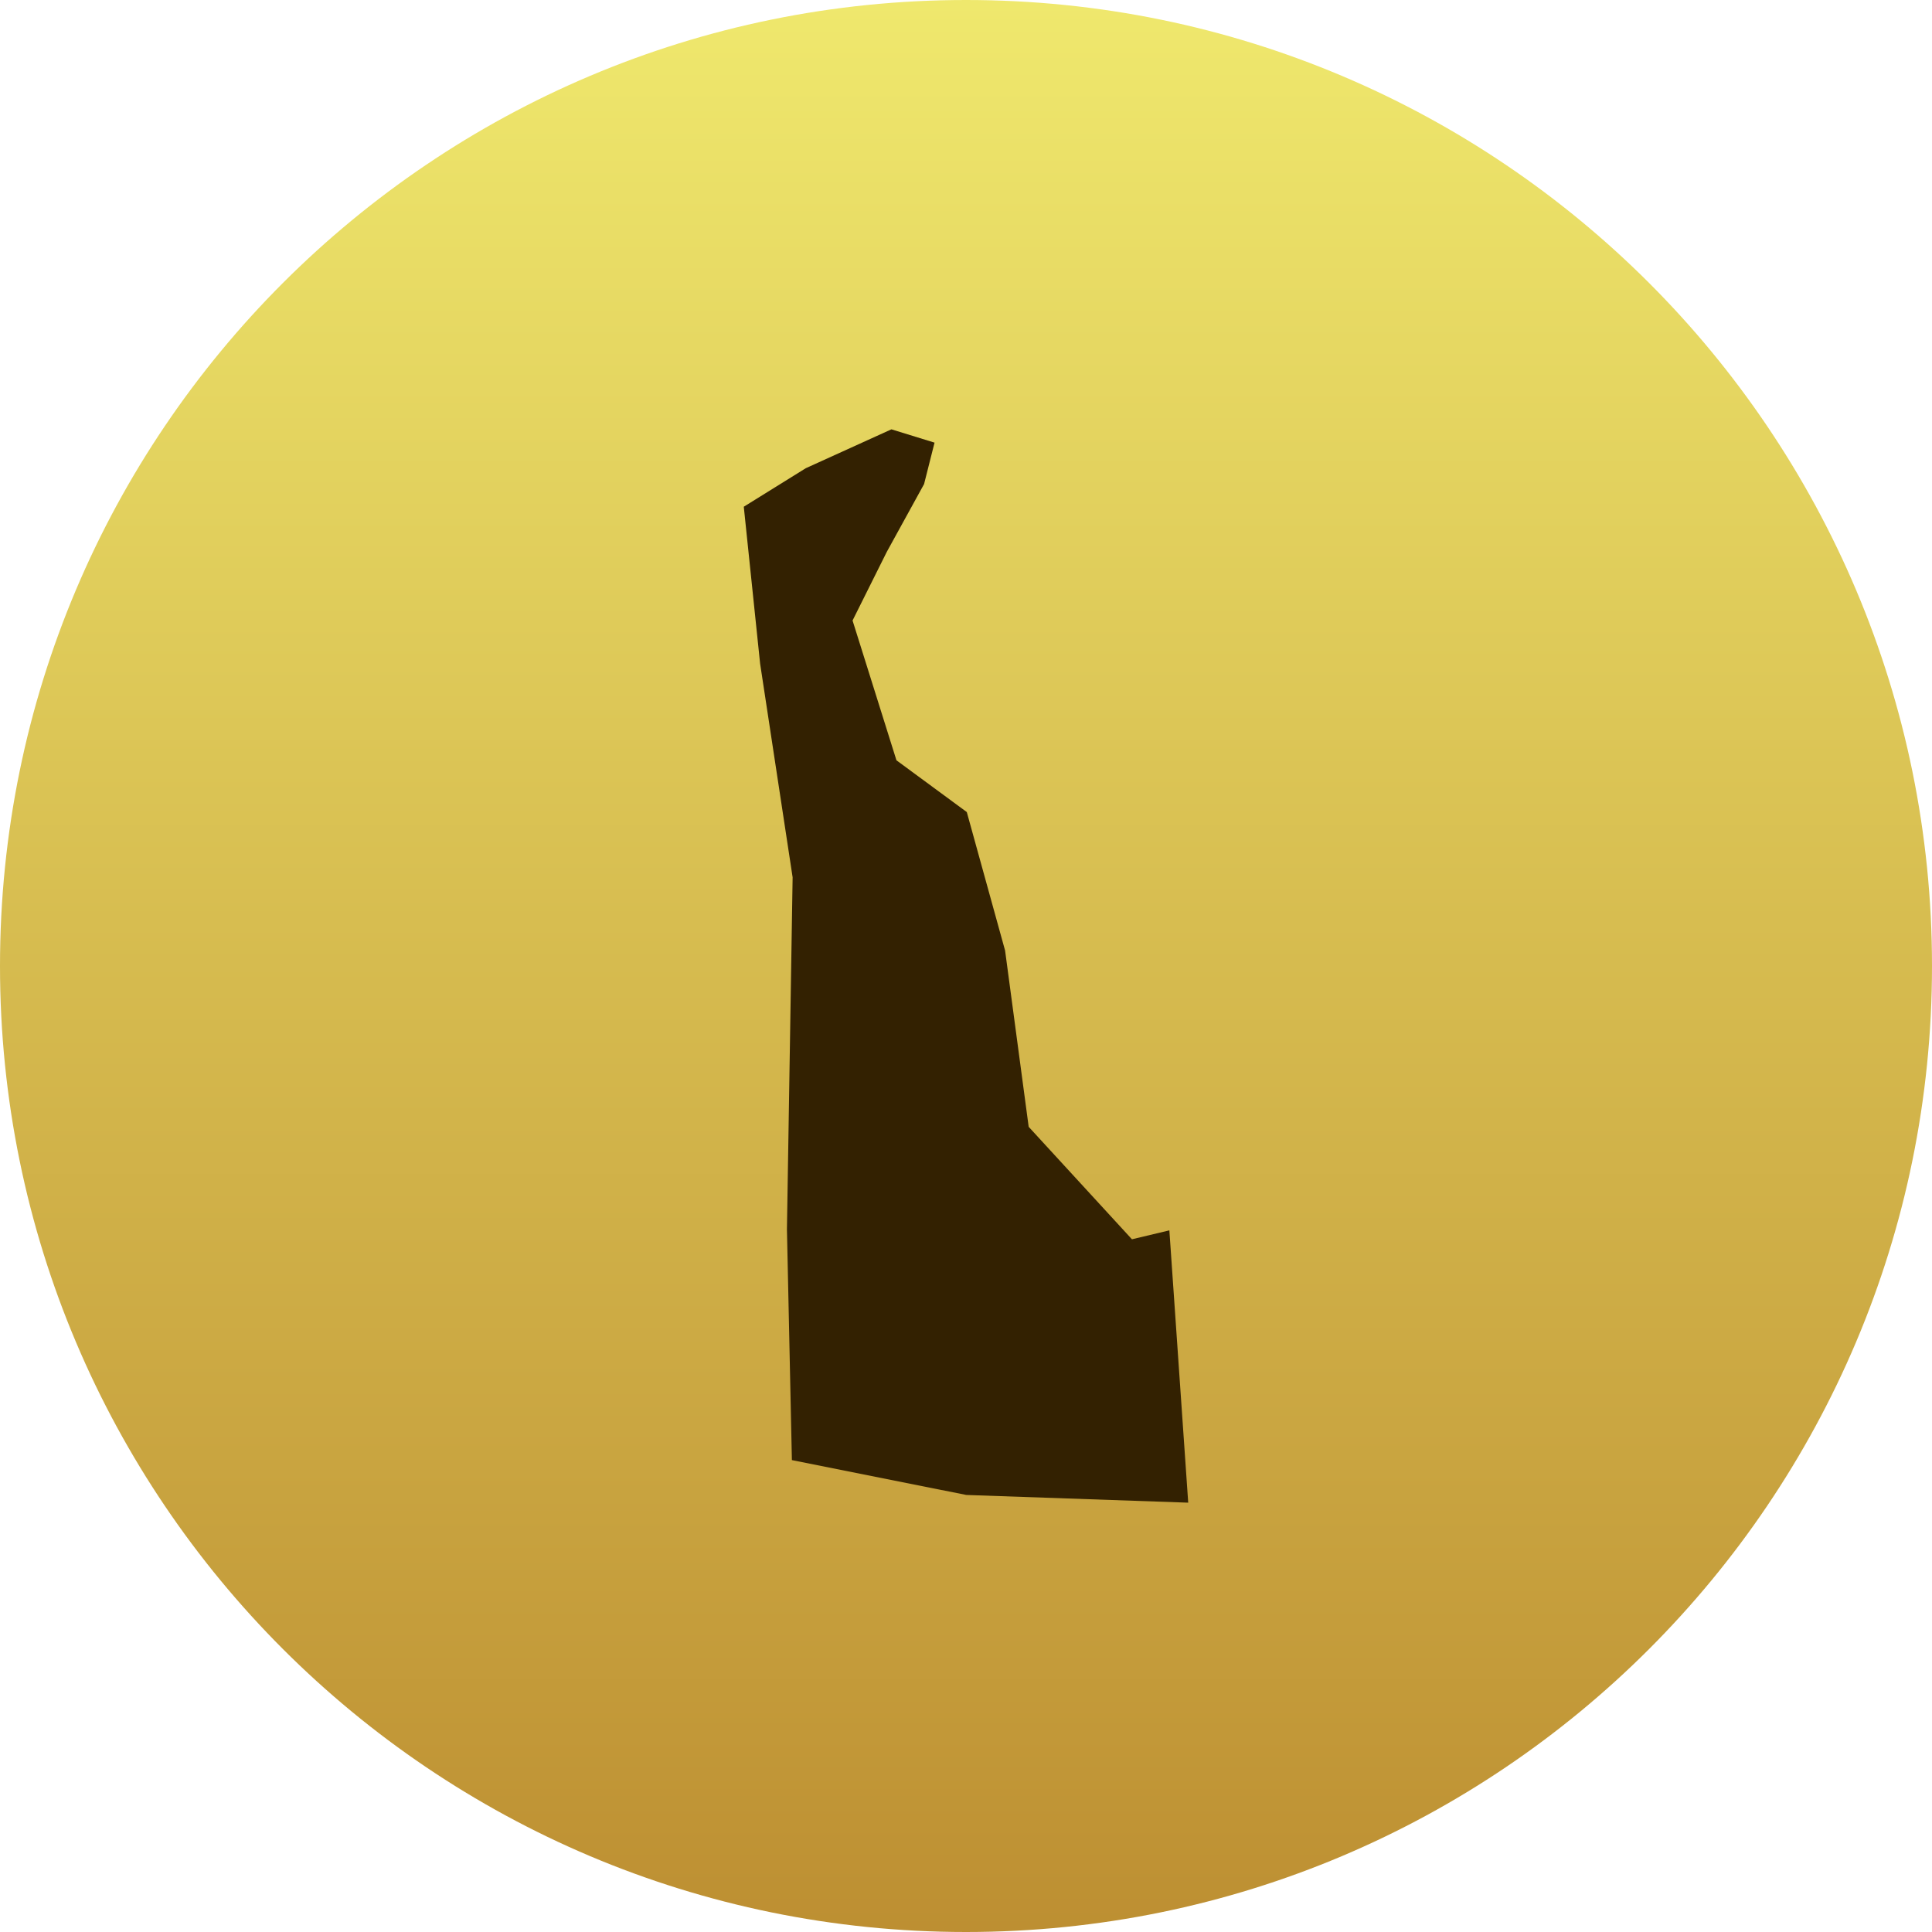
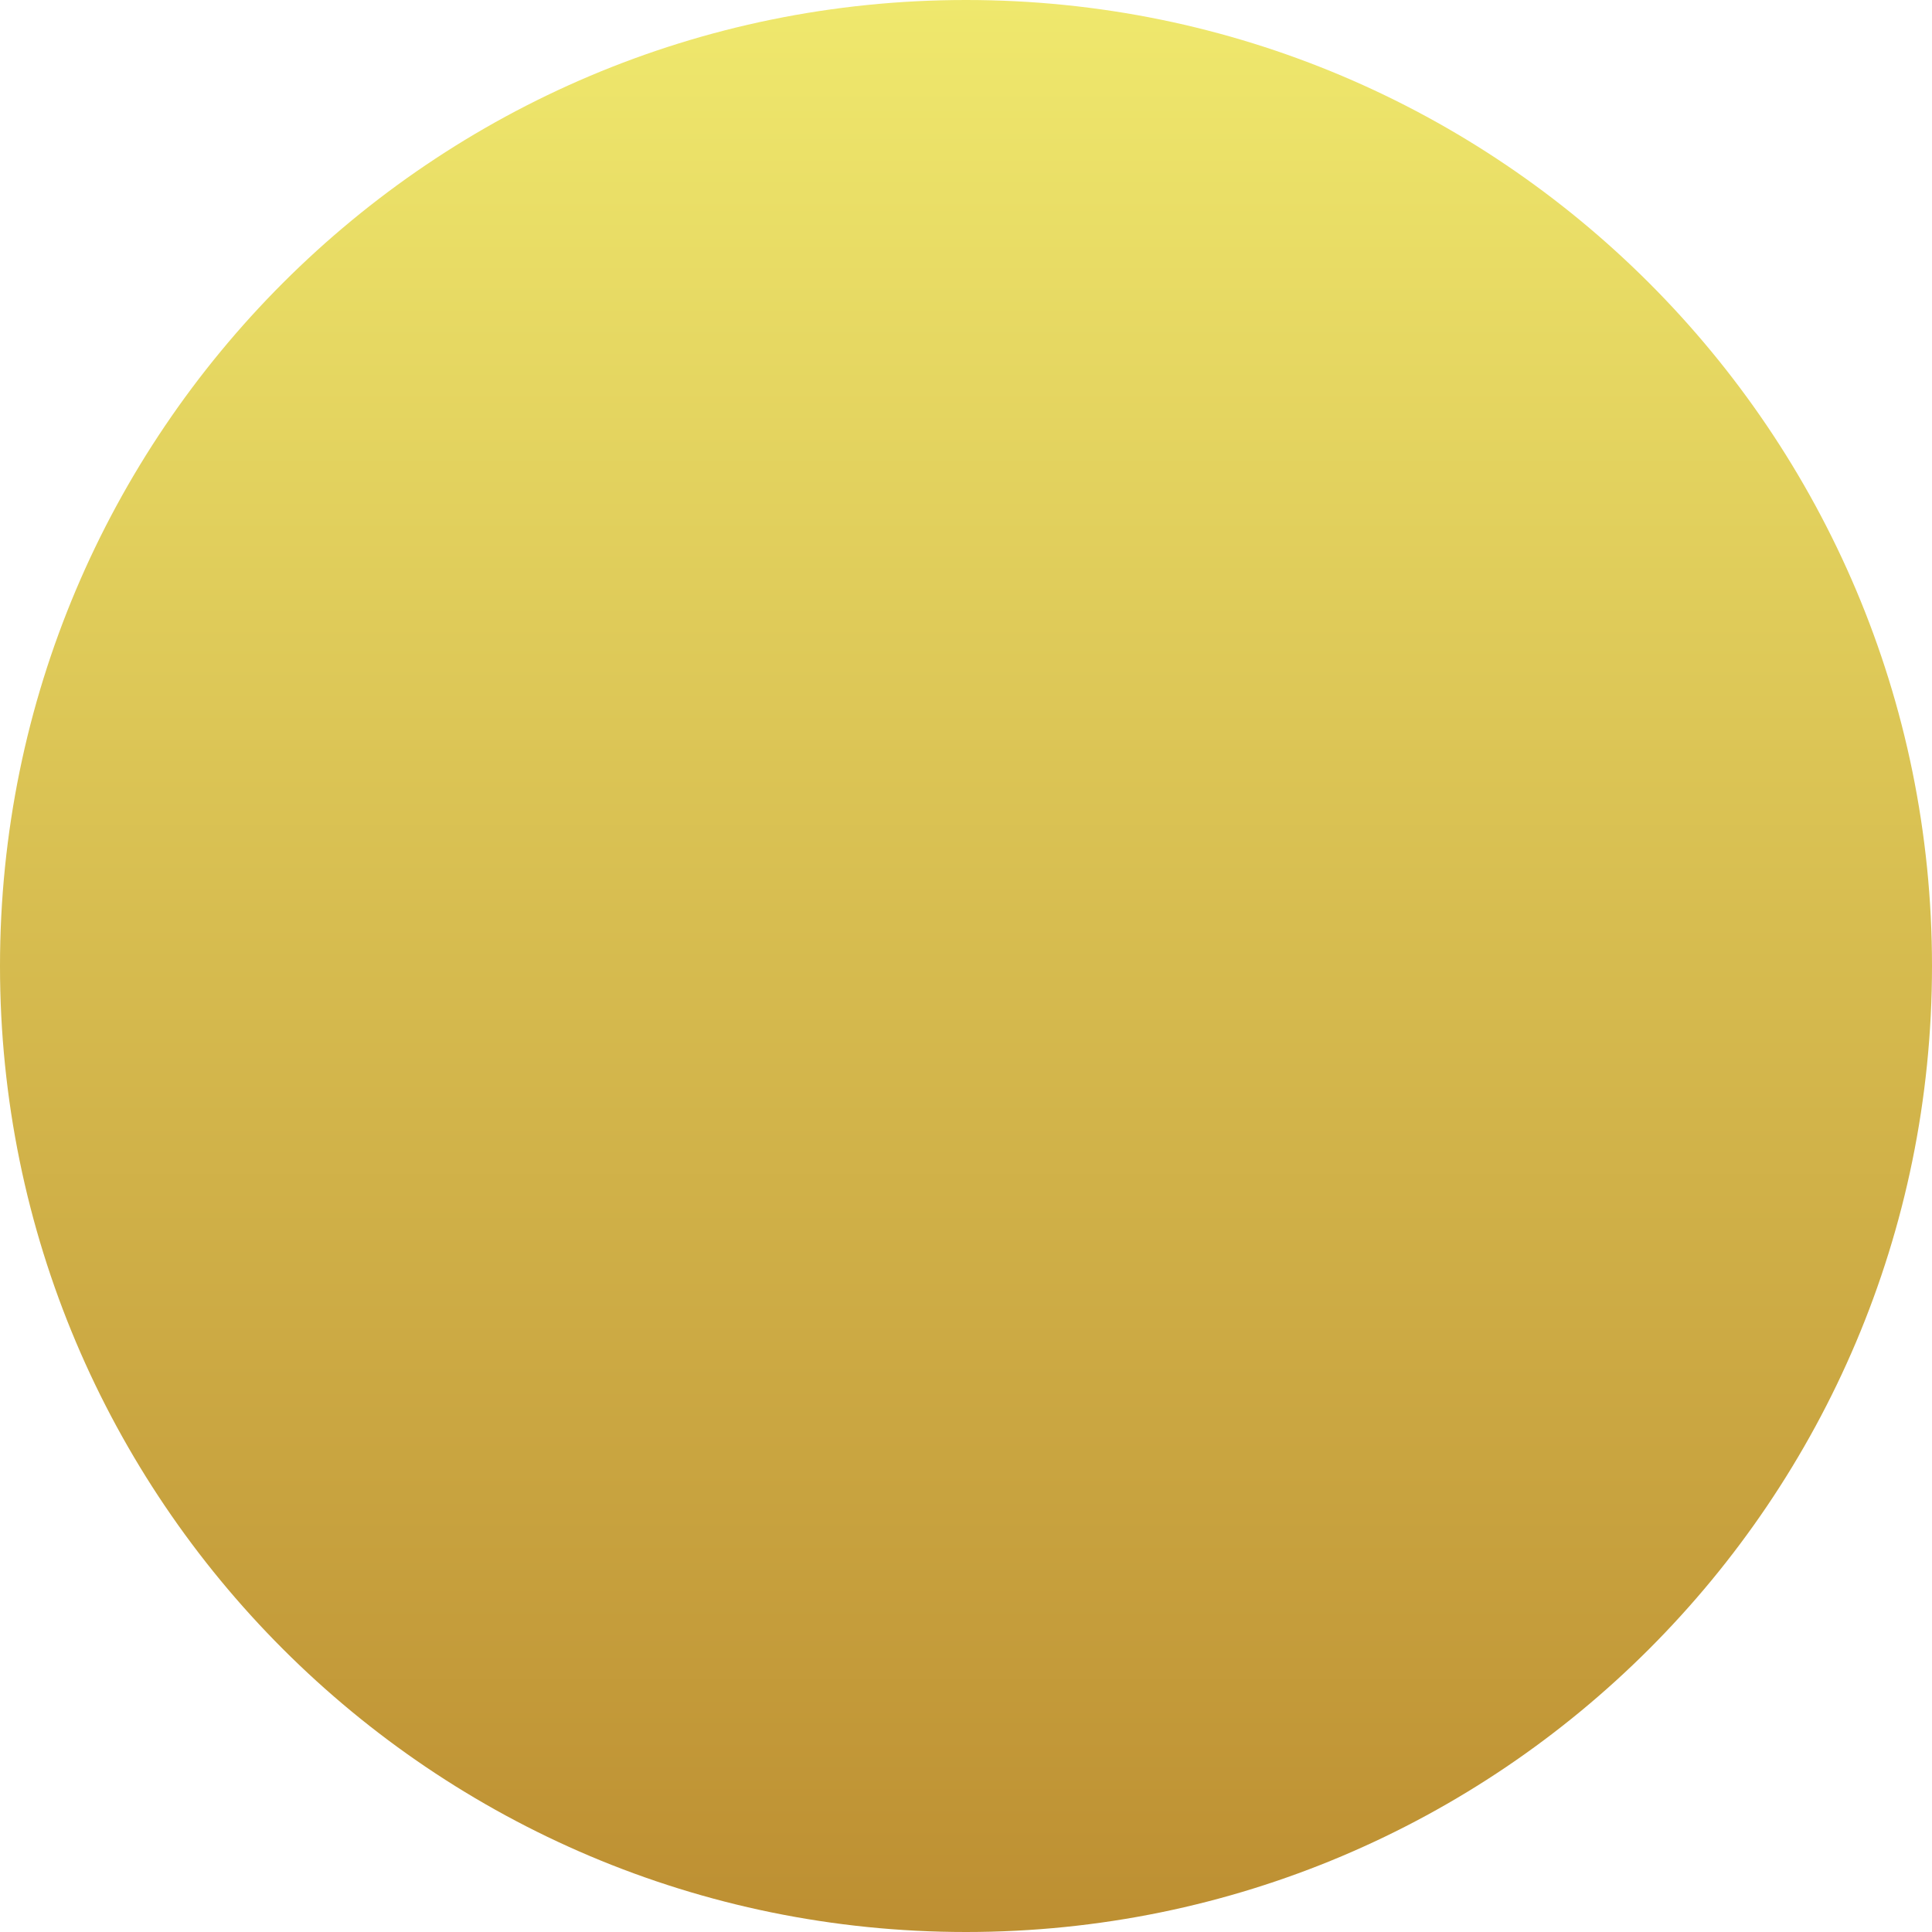
<svg xmlns="http://www.w3.org/2000/svg" version="1.1" x="0" y="0" width="63" height="63" viewBox="0, 0, 180, 180">
  <defs>
    <linearGradient id="Gradient_1" gradientUnits="userSpaceOnUse" x1="640.156" y1="331.5" x2="640.156" y2="511.5" gradientTransform="matrix(1, 0, 0, 1, -550.156, -331.5)">
      <stop offset="0" stop-color="#EFE86D" />
      <stop offset="0.477" stop-color="#D7BD50" />
      <stop offset="1" stop-color="#BD8F32" />
    </linearGradient>
  </defs>
  <g id="Splash_Map">
-     <path d="M90,180 C40.295,180 0,139.706 0,90 C0,40.294 40.295,0 90,0 C139.706,0 180,40.294 180,90 C180,139.706 139.706,180 90,180 z" fill="url(#Gradient_1)" />
+     <path d="M90,180 C40.295,180 0,139.706 0,90 C0,40.294 40.295,0 90,0 C139.706,0 180,40.294 180,90 C180,139.706 139.706,180 90,180 " fill="url(#Gradient_1)" />
    <g id="DE">
-       <path d="M82.617,51.423 L86.094,45.1 L87.069,41.239 L83.051,40 L75.073,43.622 L69.297,47.21 L70.818,61.829 L73.847,81.738 L73.317,114.531 L73.779,136.034 L90.027,139.282 L110.703,140 L108.947,114.63 L105.461,115.461 L95.84,104.984 L93.642,88.561 L90.074,75.658 L83.52,70.835 L79.431,57.811 z" fill="#332101" />
-     </g>
+       </g>
  </g>
</svg>